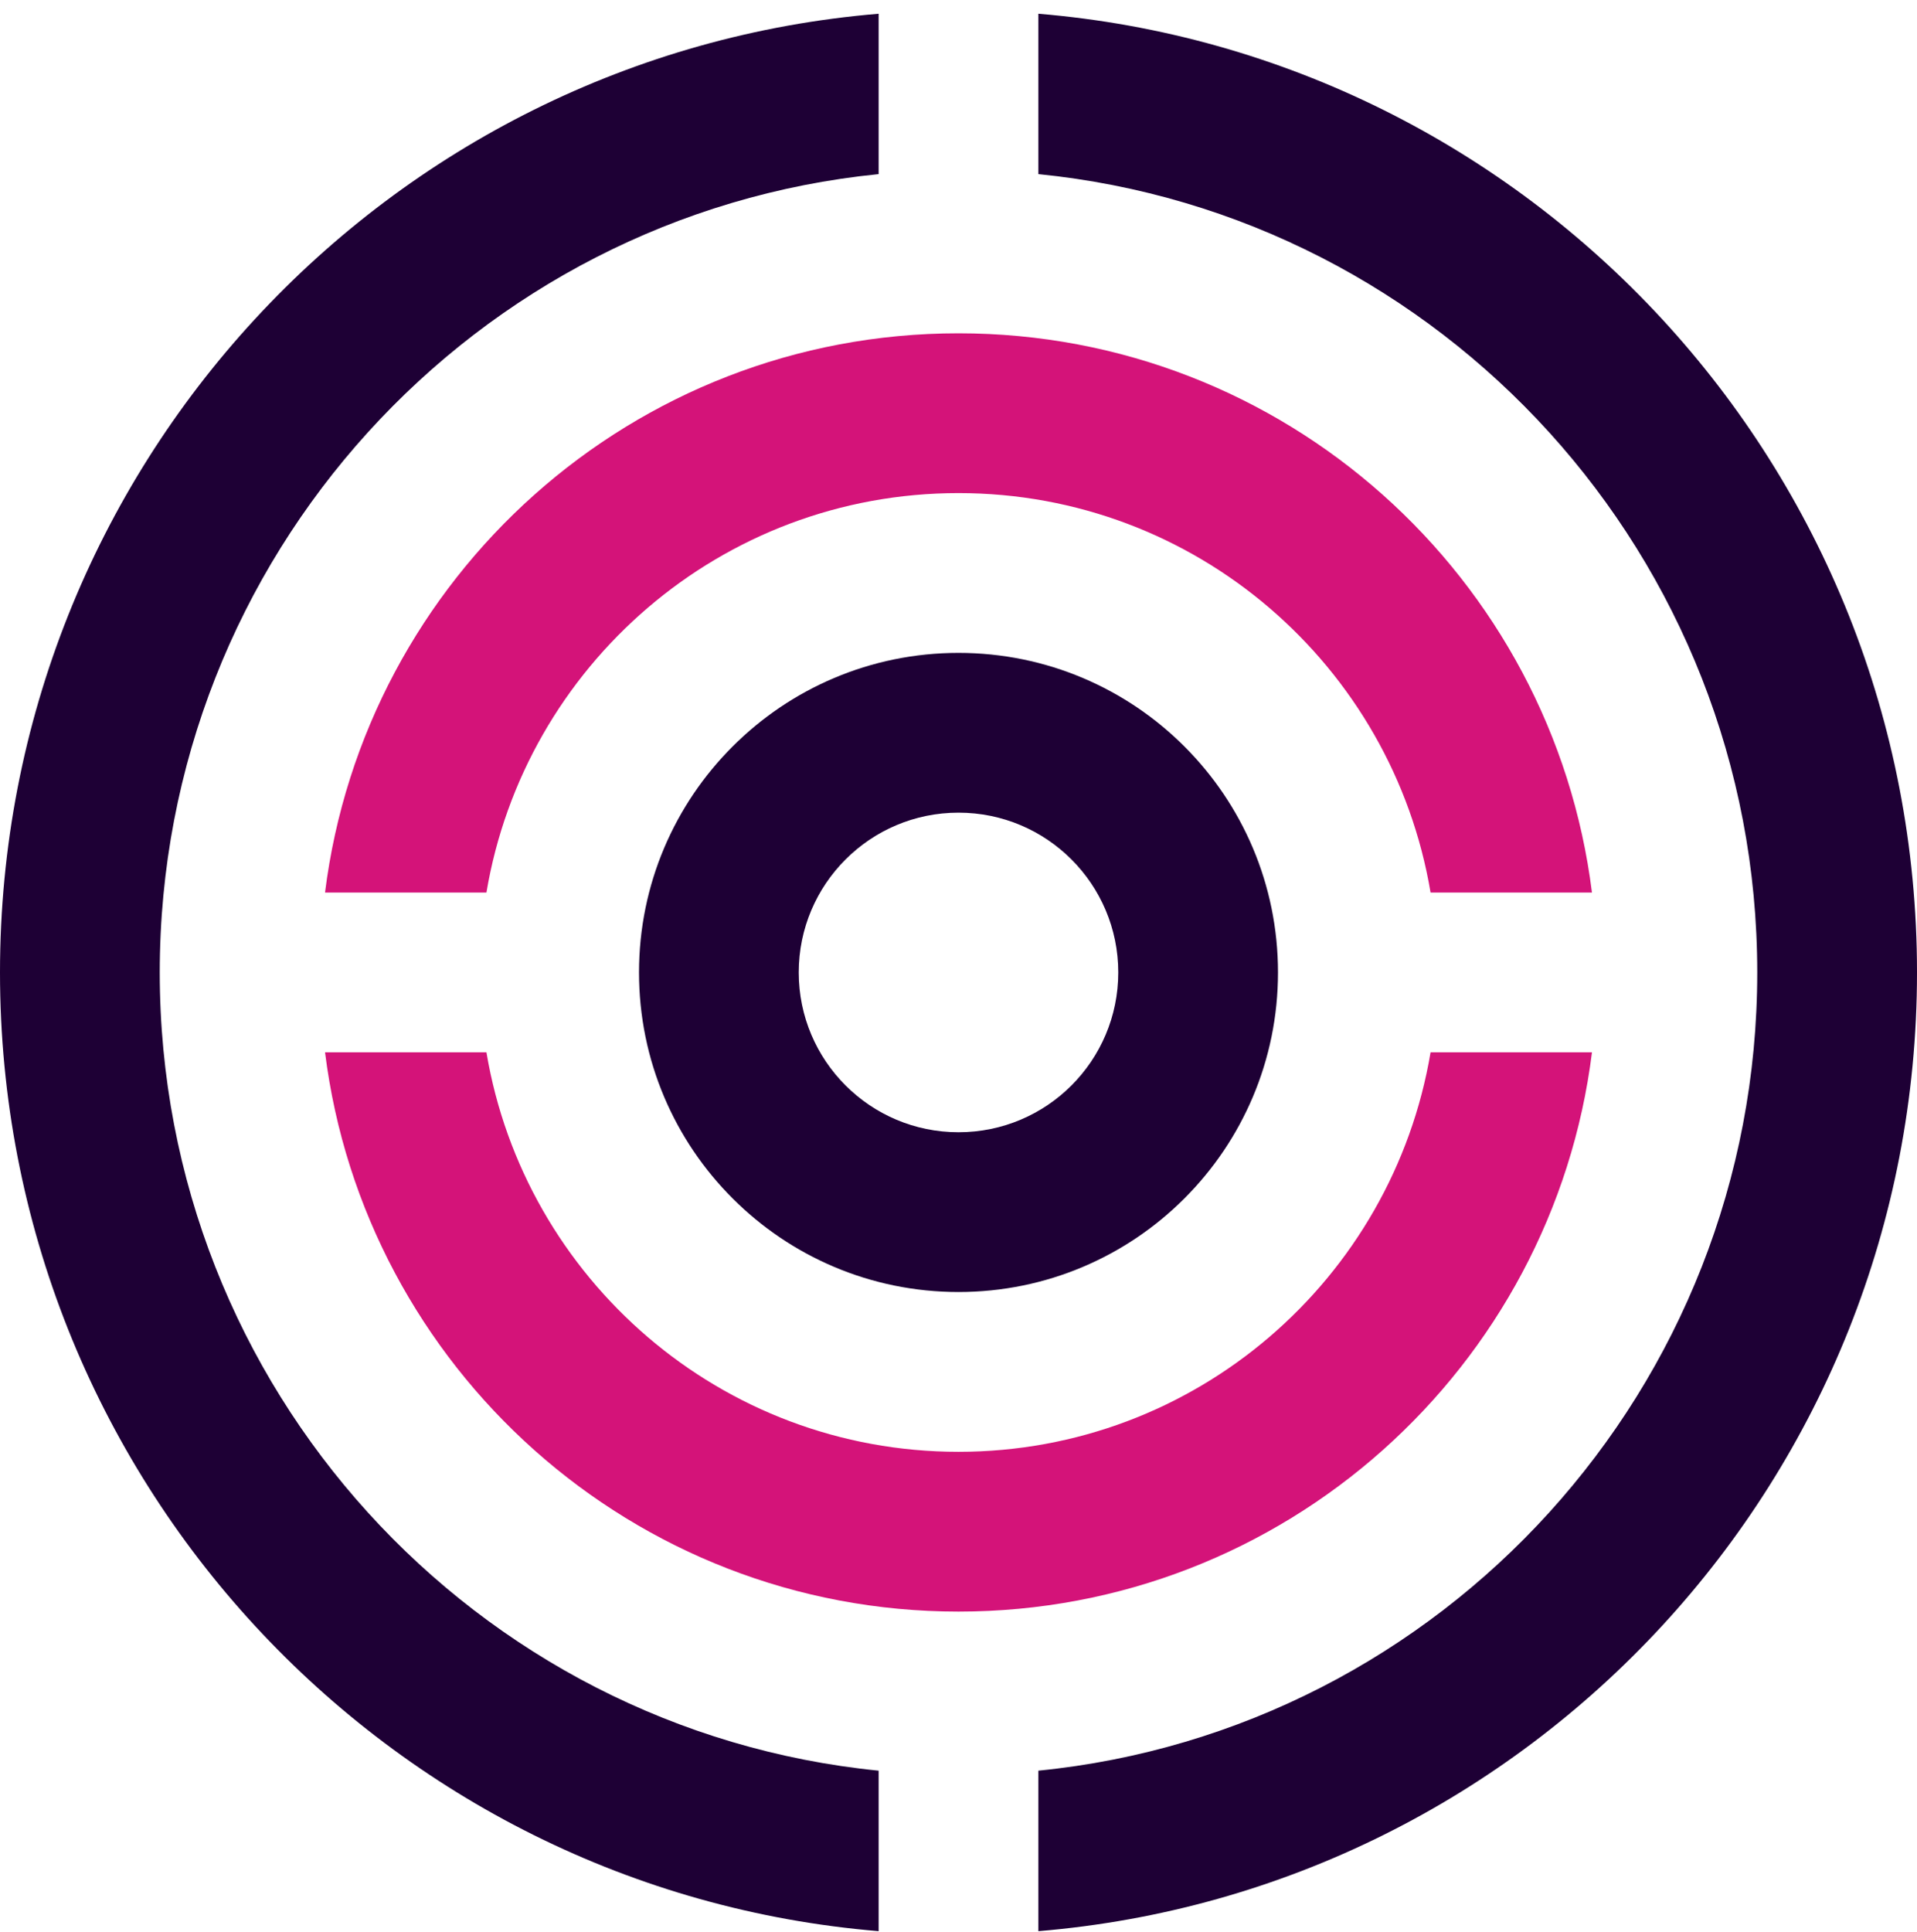
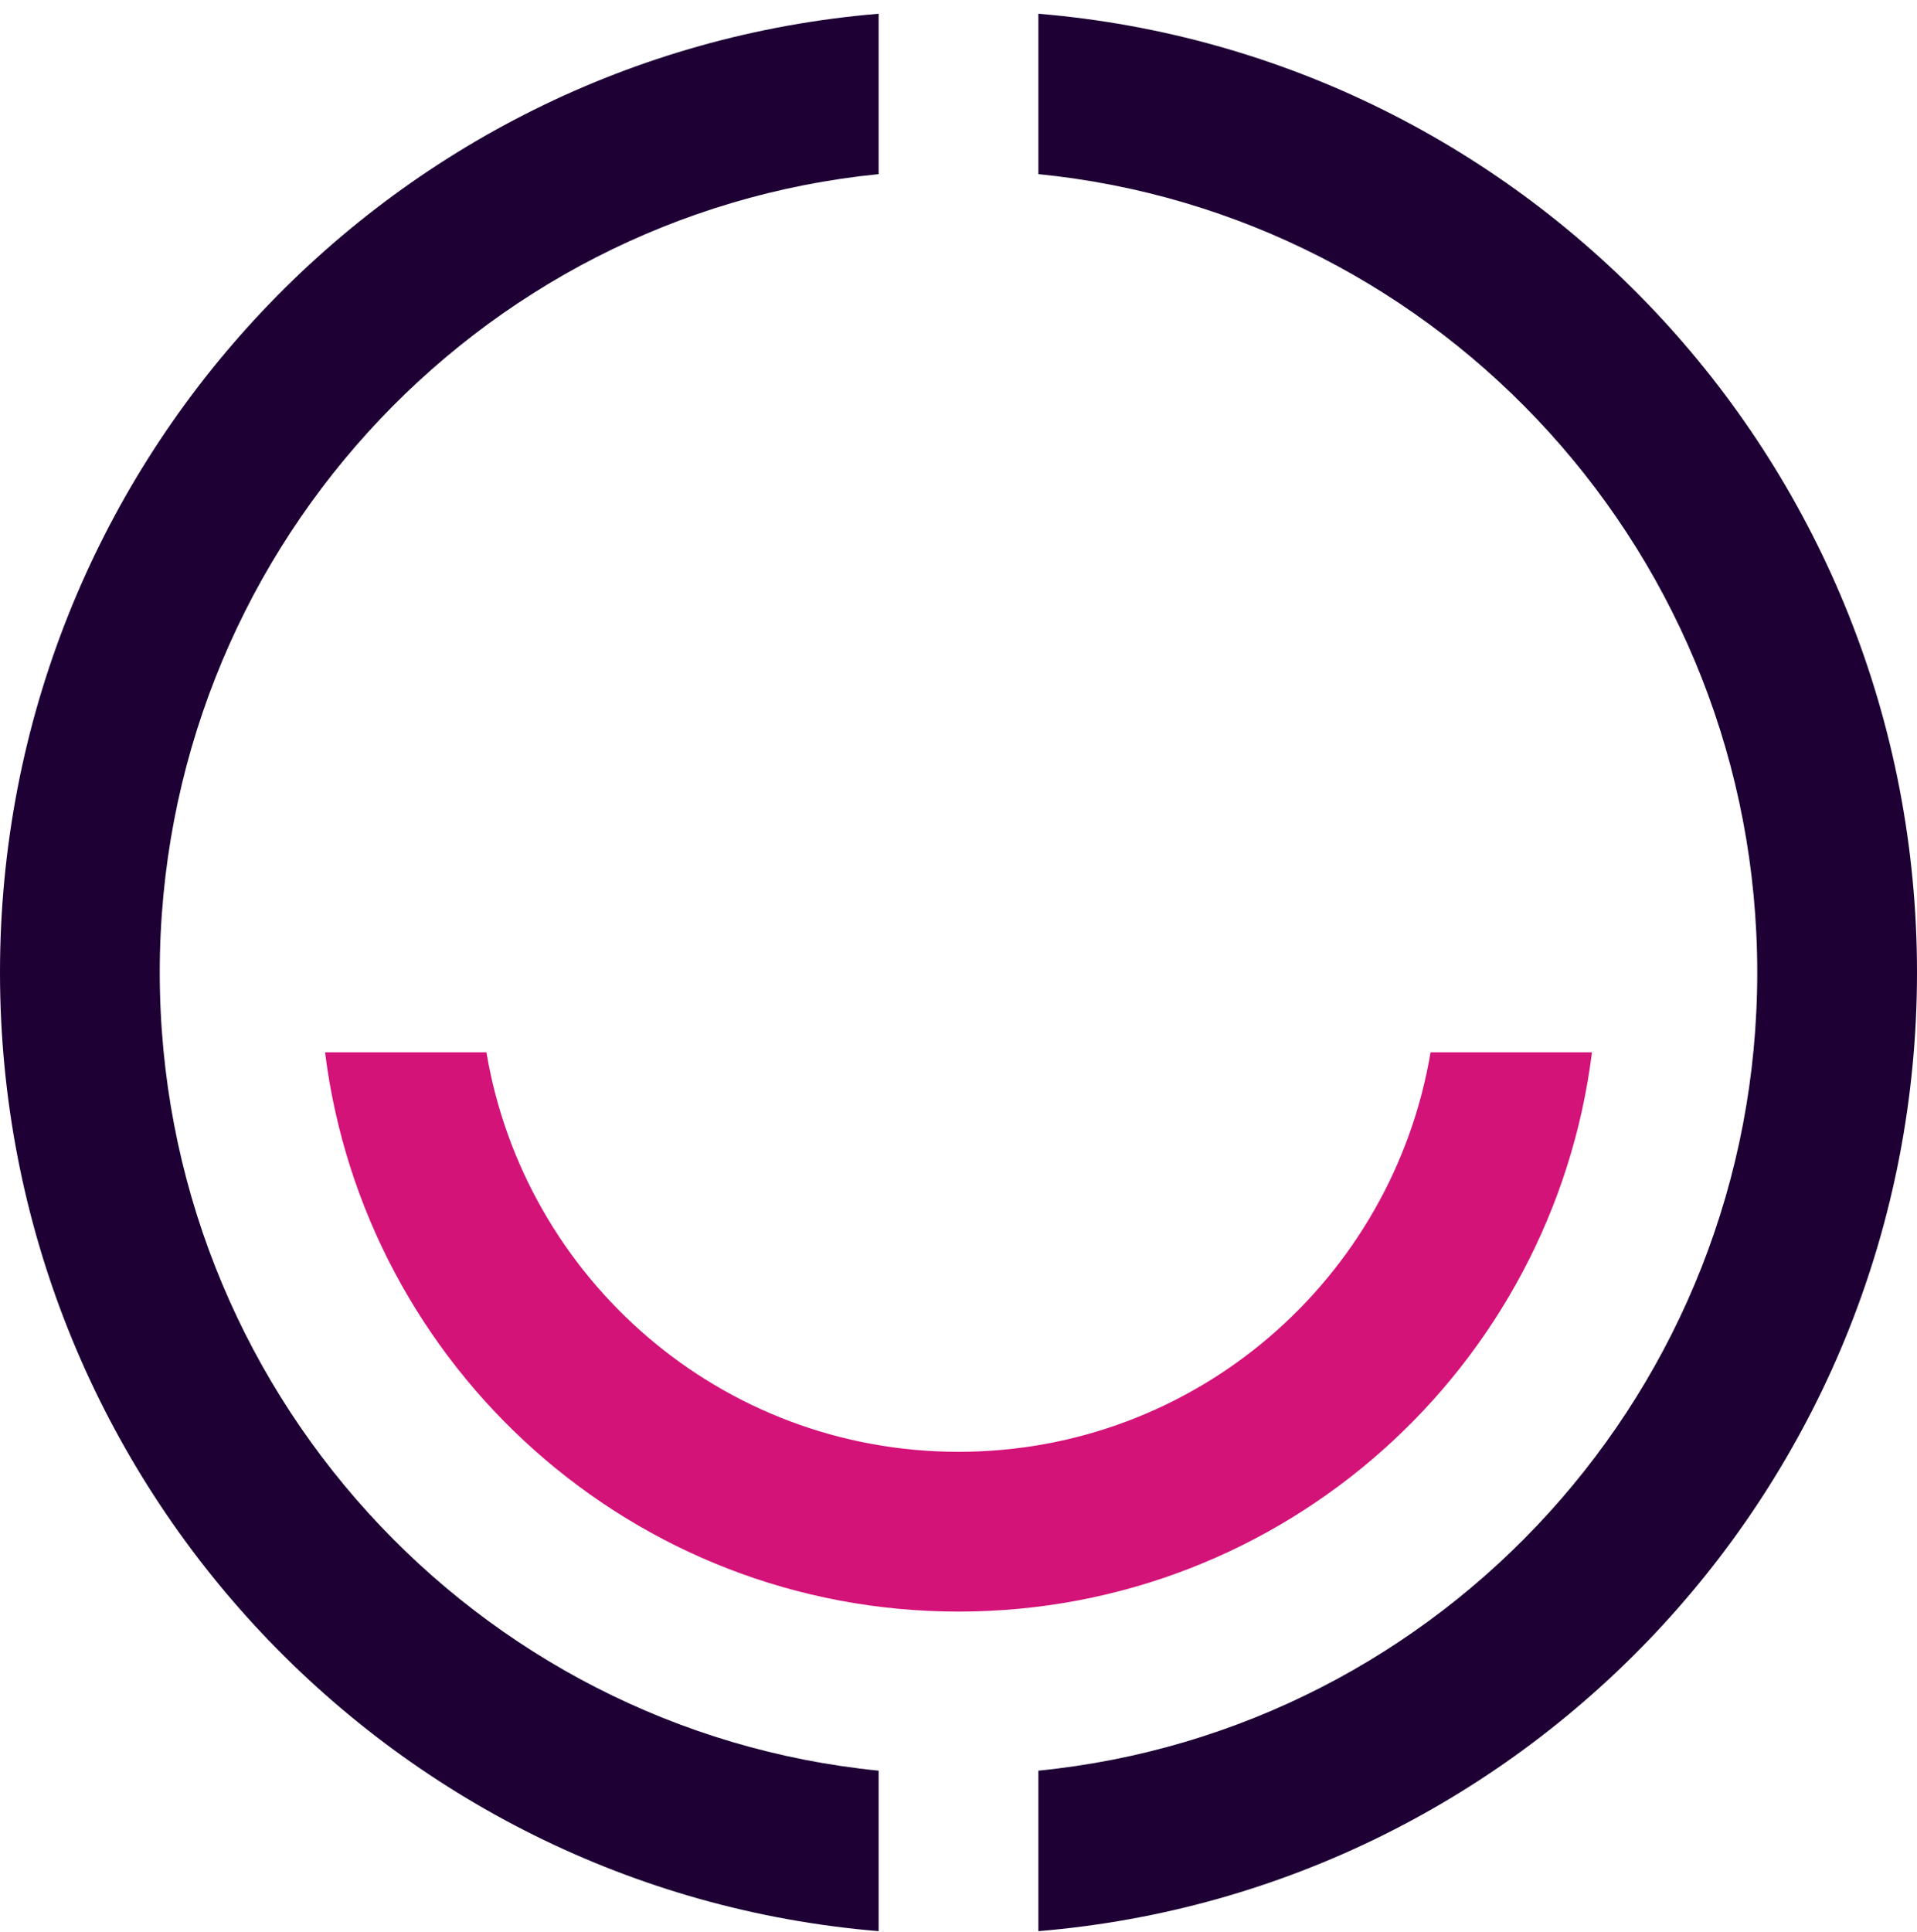
<svg xmlns="http://www.w3.org/2000/svg" width="134px" height="135px" viewBox="0 0 134 135">
  <title>noun-abstract-1552985 2</title>
  <g id="Page-1" stroke="none" stroke-width="1" fill="none" fill-rule="evenodd">
    <g id="Values" transform="translate(-611, -203)" fill-rule="nonzero">
      <g id="noun-abstract-1552985" transform="translate(611, 203.96)">
        <path d="M72.583,0 L72.583,11.209 C100.807,14.023 122.833,37.927 122.833,67 C122.833,96.068 100.807,119.97 72.583,122.784 L72.583,134 C106.972,131.149 134,102.262 134,67 C134,31.733 106.972,2.858 72.583,0 Z" id="Path" fill="#1E0035" />
        <path d="M61.417,122.784 C33.205,119.97 11.167,96.068 11.167,67 C11.167,37.929 33.205,14.023 61.417,11.209 L61.417,0 C27.035,2.858 0,31.733 0,67 C0,102.262 27.035,131.149 61.417,134 L61.417,122.784 Z" id="Path" fill="#1E0035" />
-         <path d="M34.002,61.417 C36.662,45.577 50.402,33.5 67,33.5 C83.598,33.5 97.338,45.577 99.998,61.417 L111.279,61.417 C108.532,39.389 89.782,22.333 67,22.333 C44.23,22.333 25.473,39.389 22.72,61.417 L34.002,61.417 Z" id="Path" fill="#D41379" />
        <path d="M99.998,72.583 C97.338,88.417 83.598,100.5 67,100.5 C50.402,100.5 36.662,88.417 34.002,72.583 L22.721,72.583 C25.473,94.611 44.23,111.667 67,111.667 C89.782,111.667 108.532,94.611 111.28,72.583 L99.998,72.583 Z" id="Path" fill="#D41379" />
-         <path d="M67,44.667 C54.667,44.667 44.667,54.667 44.667,67 C44.667,79.333 54.667,89.333 67,89.333 C79.338,89.333 89.333,79.333 89.333,67 C89.333,54.667 79.338,44.667 67,44.667 Z M67,78.167 C60.833,78.167 55.833,73.167 55.833,67 C55.833,60.833 60.833,55.833 67,55.833 C73.172,55.833 78.167,60.833 78.167,67 C78.167,73.167 73.172,78.167 67,78.167 Z" id="Shape" fill="#1E0035" />
      </g>
    </g>
  </g>
</svg>